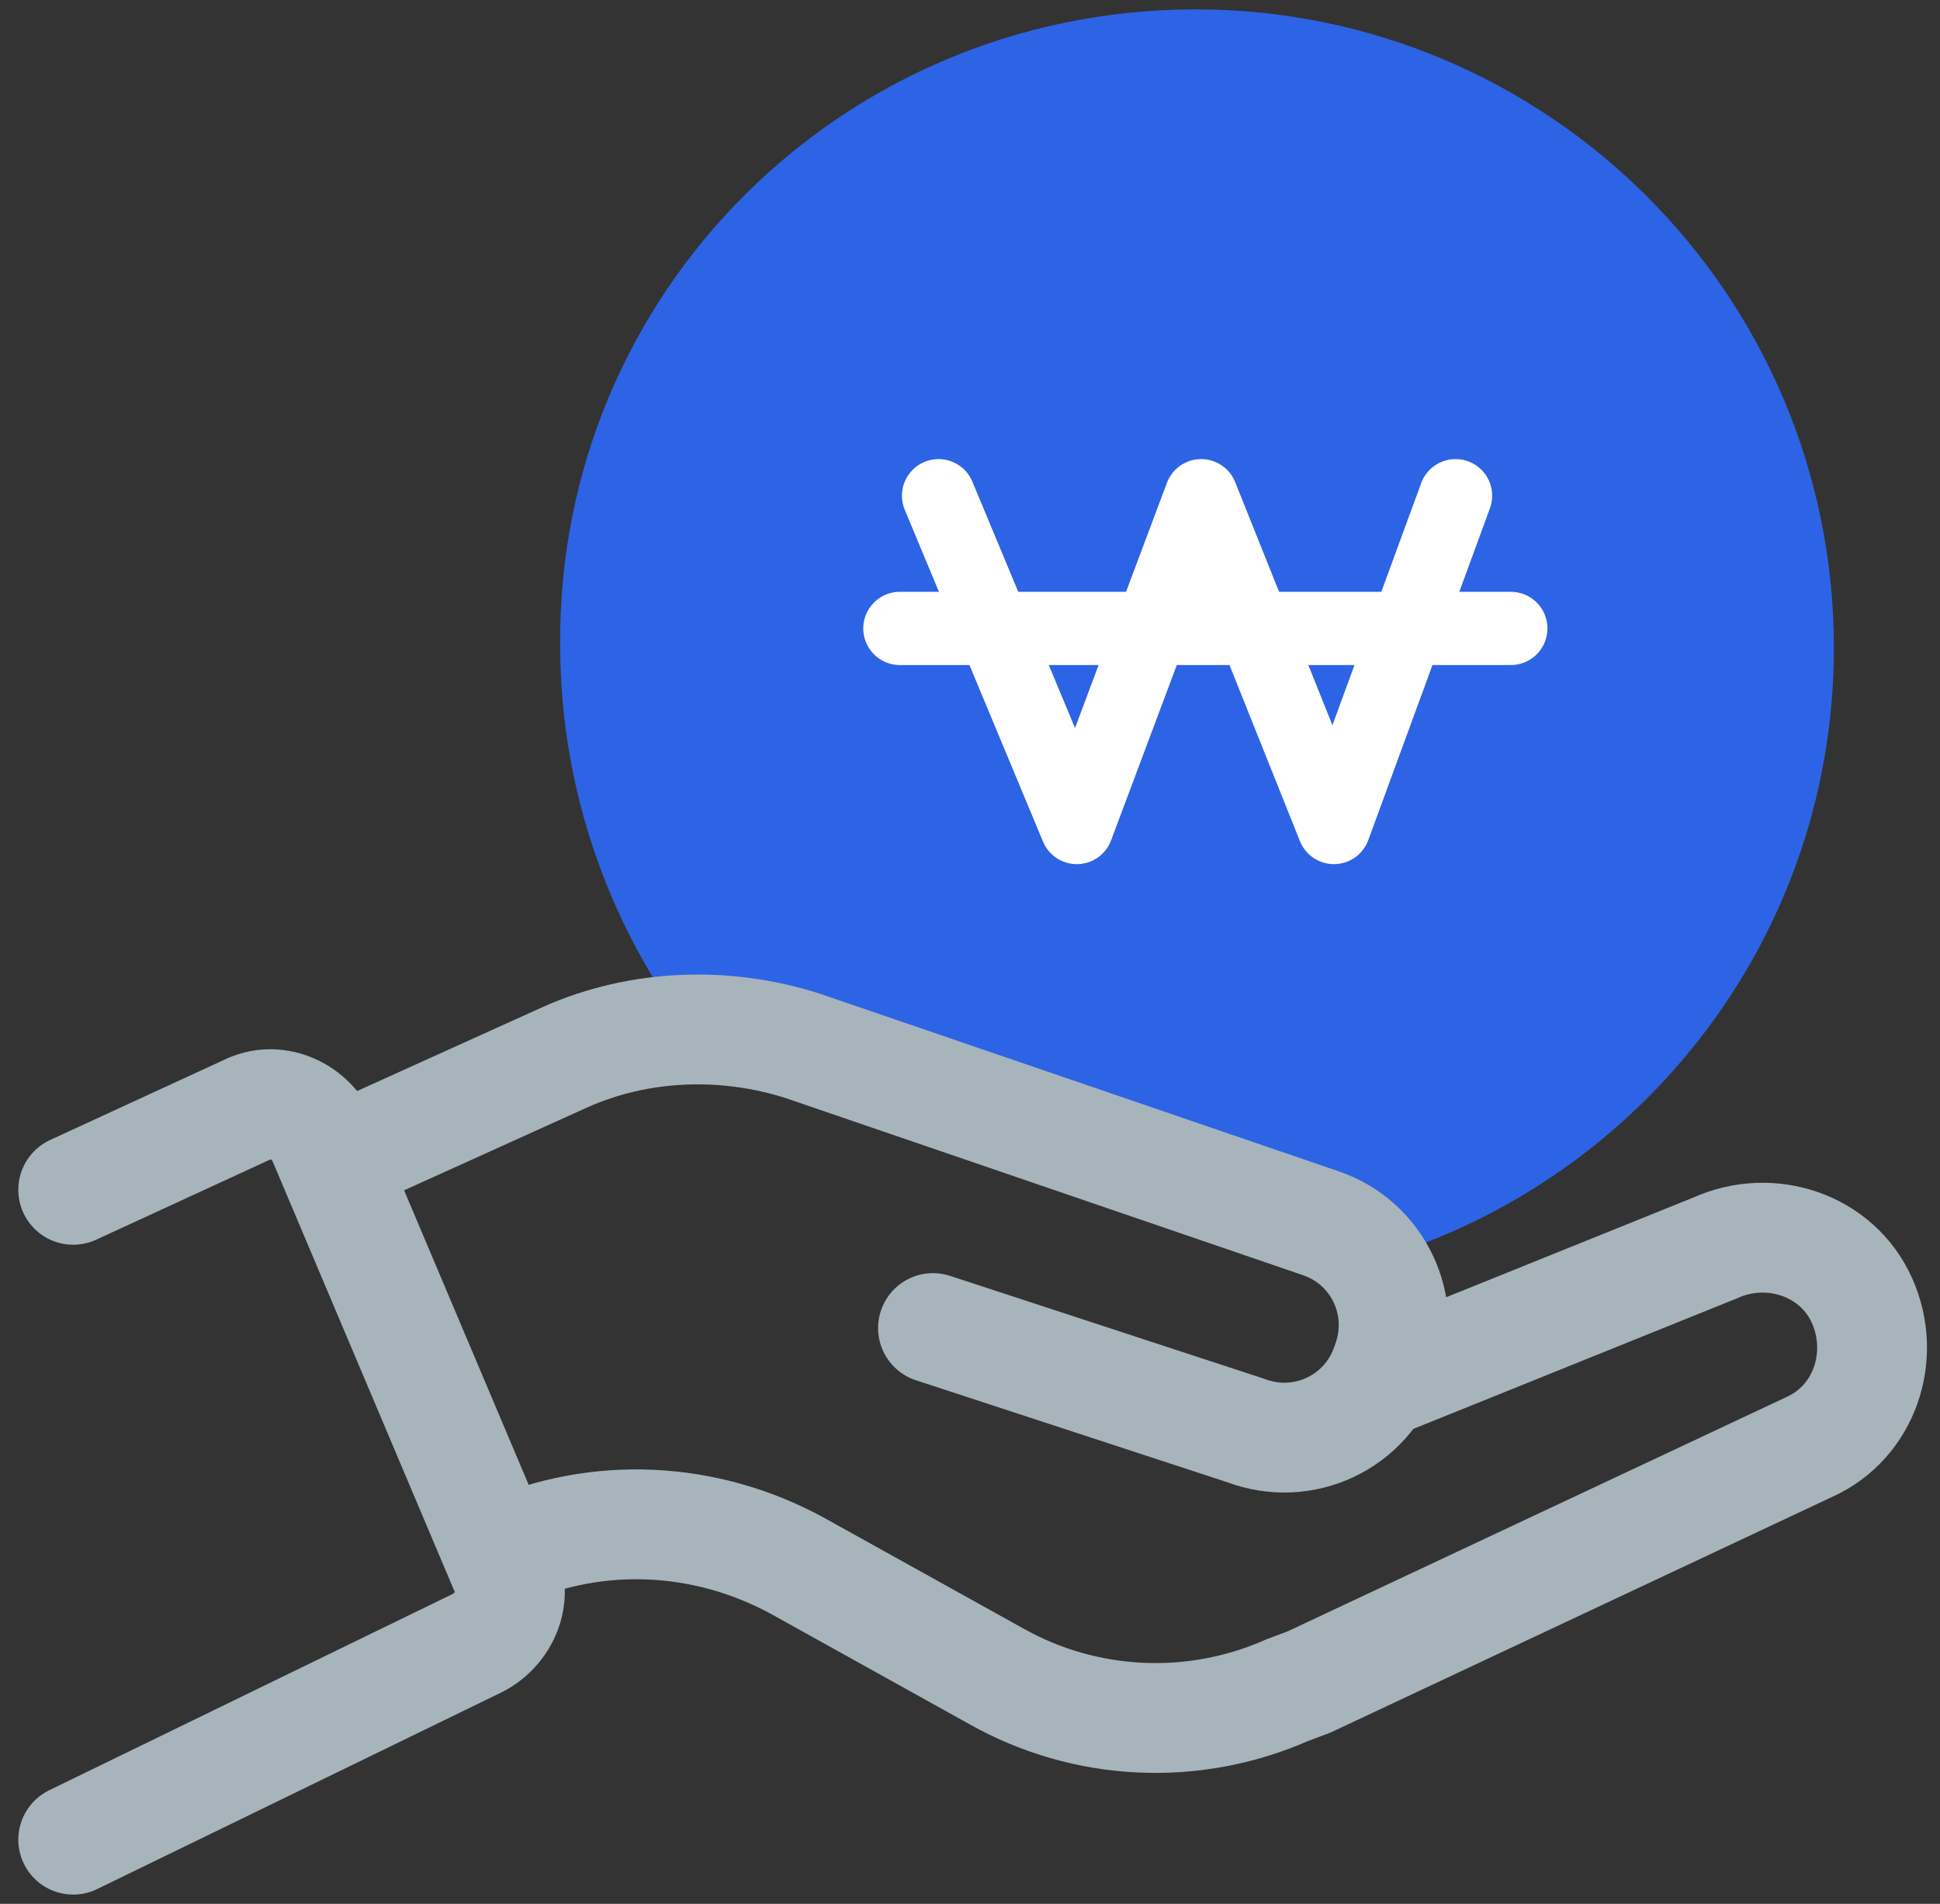
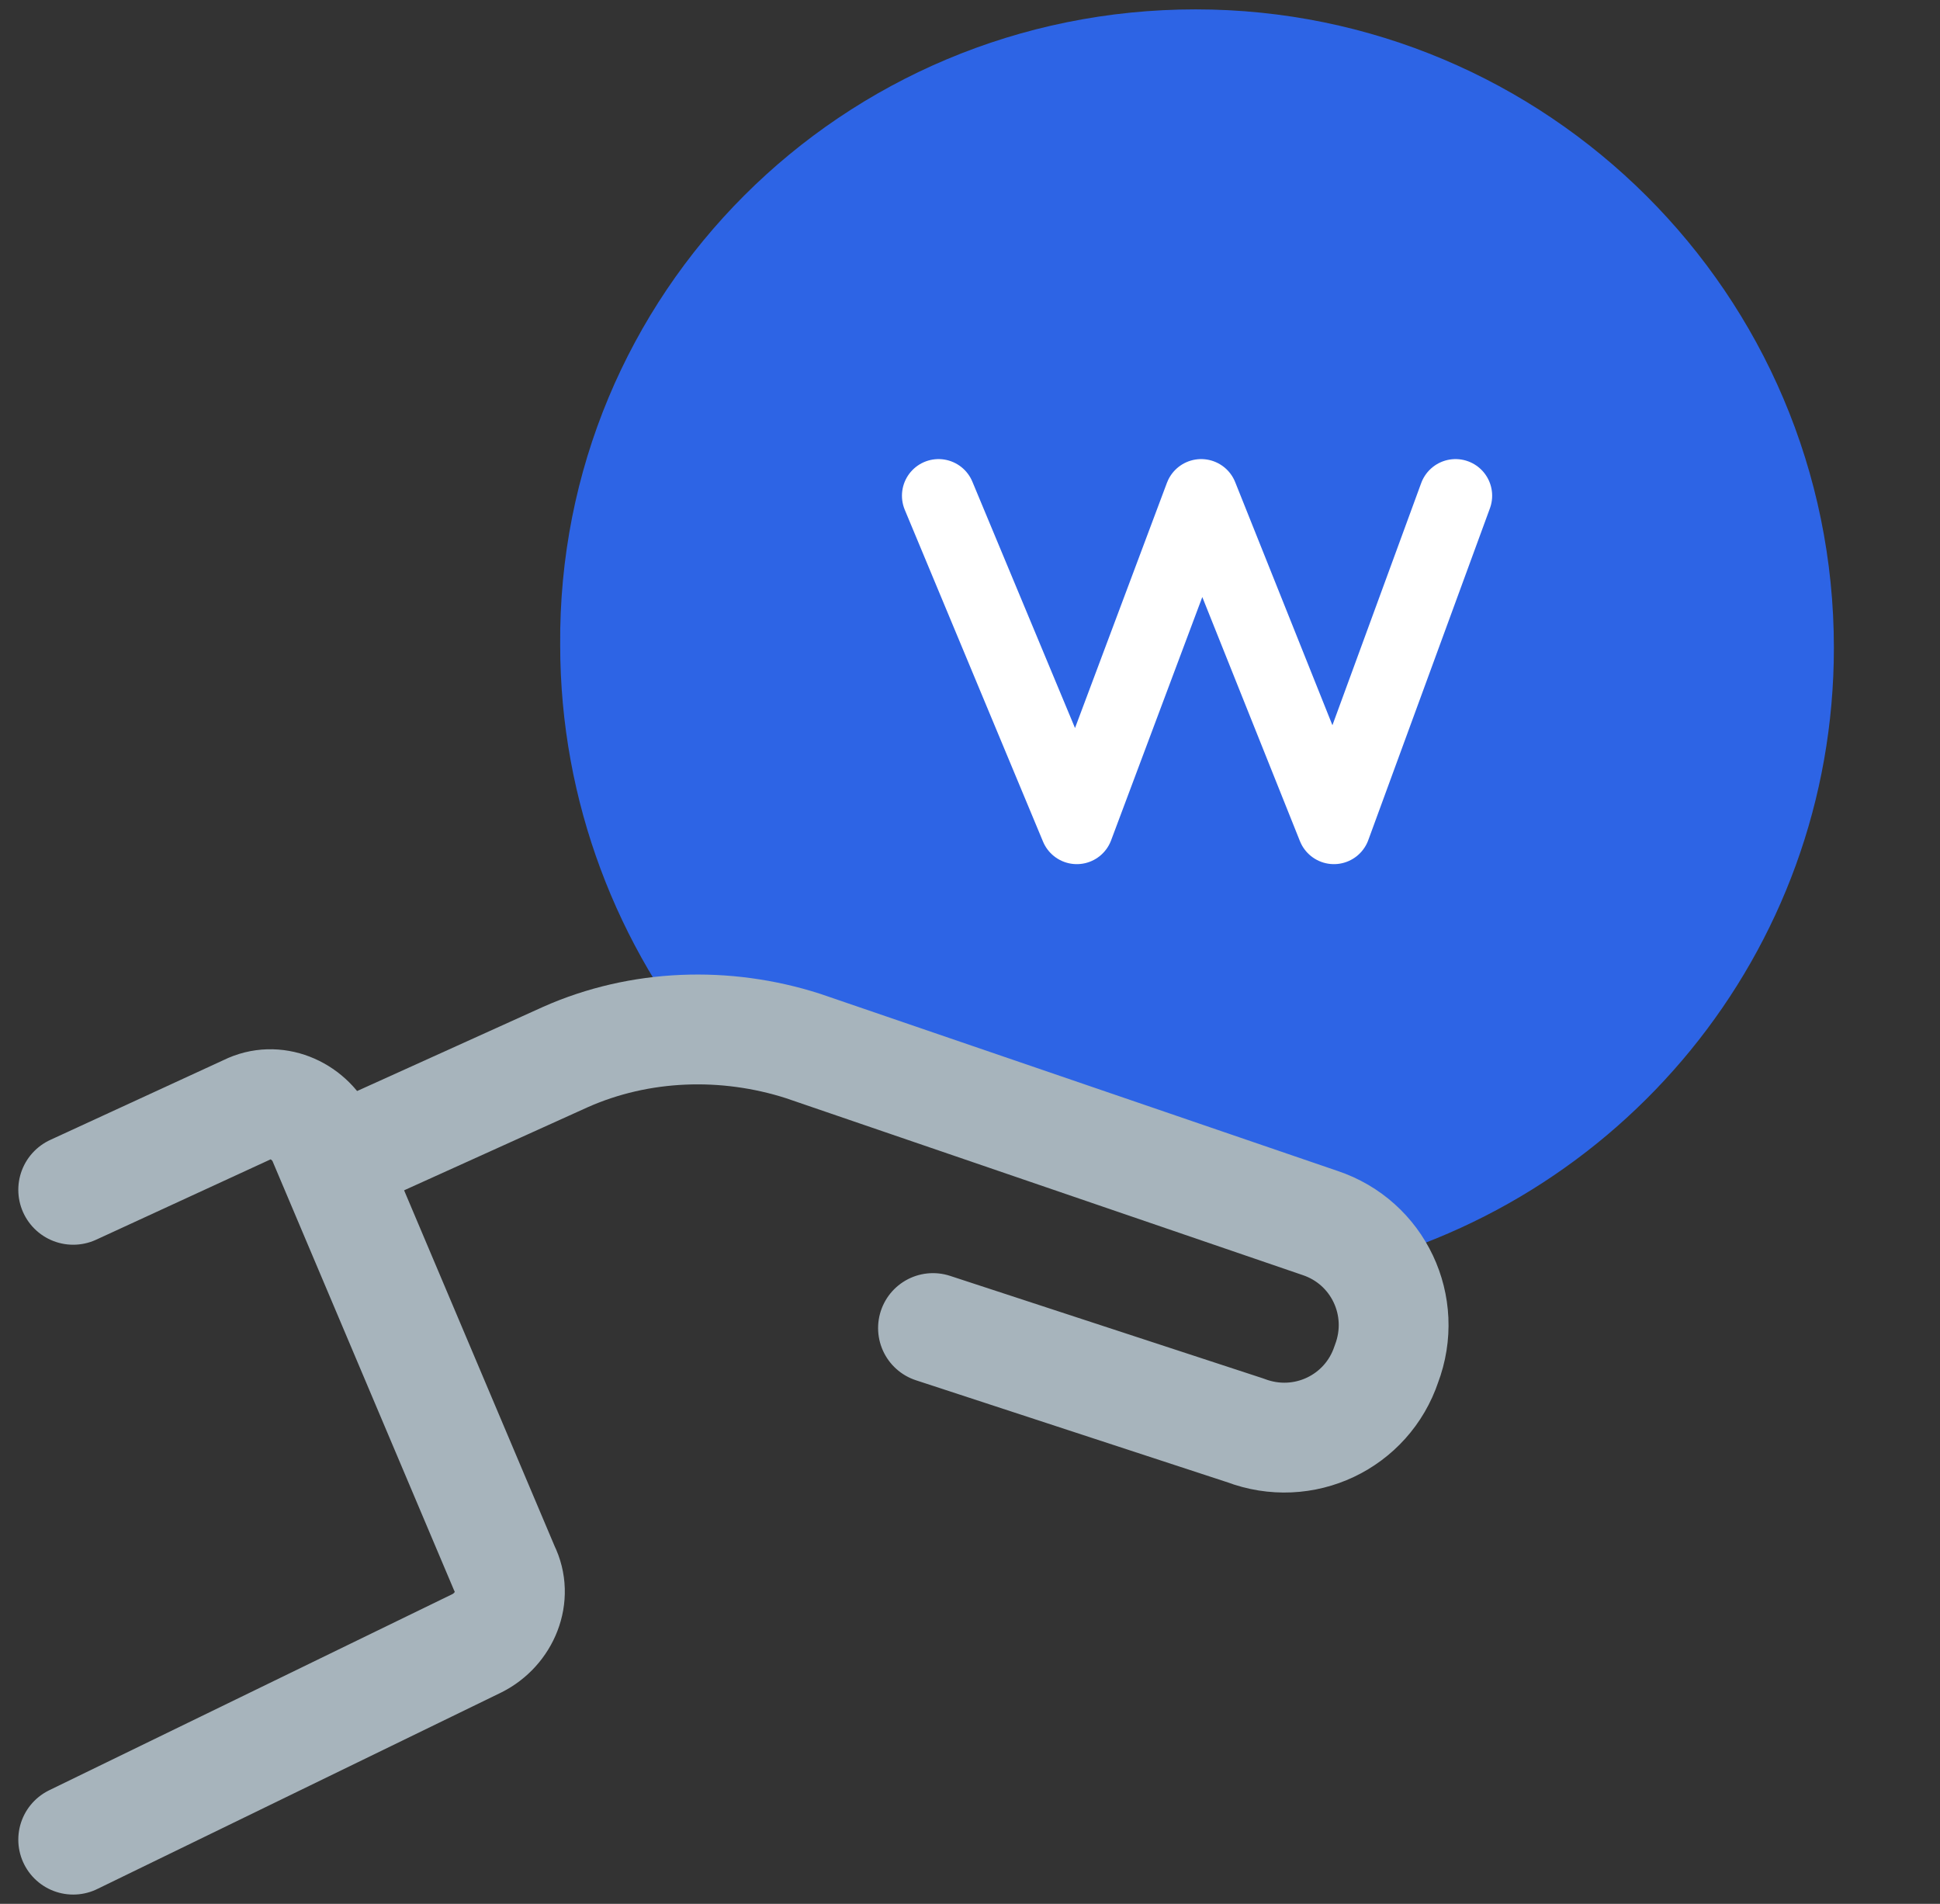
<svg xmlns="http://www.w3.org/2000/svg" width="53" height="52" viewBox="0 0 53 52" fill="none">
  <rect x="0" y="0" width="53" height="52" fill="#333333" stroke="none" />
  <path d="M20.58 27.964C18.239 25.17 16.804 21.544 16.804 17.617C16.728 8.856 23.828 1.756 32.665 1.756C41.426 1.756 48.601 8.856 48.601 17.692C48.601 25.321 43.239 31.665 36.064 33.251" fill="#2D64E5" />
  <path d="M20.58 27.964C18.239 25.17 16.804 21.544 16.804 17.617C16.728 8.856 23.828 1.756 32.665 1.756C41.426 1.756 48.601 8.856 48.601 17.692C48.601 25.321 43.239 31.665 36.064 33.251" stroke="#2D64E5" stroke-width="3" stroke-miterlimit="10" stroke-linecap="round" stroke-linejoin="round" />
  <path d="M25.641 13.539L29.418 22.602L32.816 13.539L36.442 22.602L39.765 13.539" stroke="white" stroke-width="2" stroke-miterlimit="10" stroke-linecap="round" stroke-linejoin="round" />
-   <path d="M24.584 17.164H41.275" stroke="white" stroke-width="2" stroke-miterlimit="10" stroke-linecap="round" stroke-linejoin="round" />
  <path d="M25.489 36.273L34.024 39.068C35.61 39.672 37.347 38.841 37.876 37.255C38.48 35.669 37.65 33.932 36.063 33.403L21.939 28.569C19.825 27.89 17.483 27.965 15.444 28.872L9.1 31.742" stroke="#A7B4BC" stroke-width="3" stroke-miterlimit="10" stroke-linecap="round" stroke-linejoin="round" />
-   <path d="M37.876 37.707L46.864 34.082C48.375 33.402 50.188 34.007 50.867 35.517C51.547 37.028 50.943 38.84 49.432 39.52L35.762 45.94L35.157 46.167C32.589 47.3 29.644 47.148 27.227 45.789L21.789 42.768C19.296 41.408 16.351 41.257 13.783 42.39" stroke="#A7B4BC" stroke-width="3" stroke-miterlimit="10" stroke-linecap="round" stroke-linejoin="round" />
  <path d="M2 32.497L6.758 30.306C7.514 29.929 8.42 30.306 8.798 31.062L13.783 42.844C14.16 43.599 13.783 44.506 13.027 44.883L2 50.246" stroke="#A7B4BC" stroke-width="3" stroke-miterlimit="10" stroke-linecap="round" stroke-linejoin="round" />
</svg>